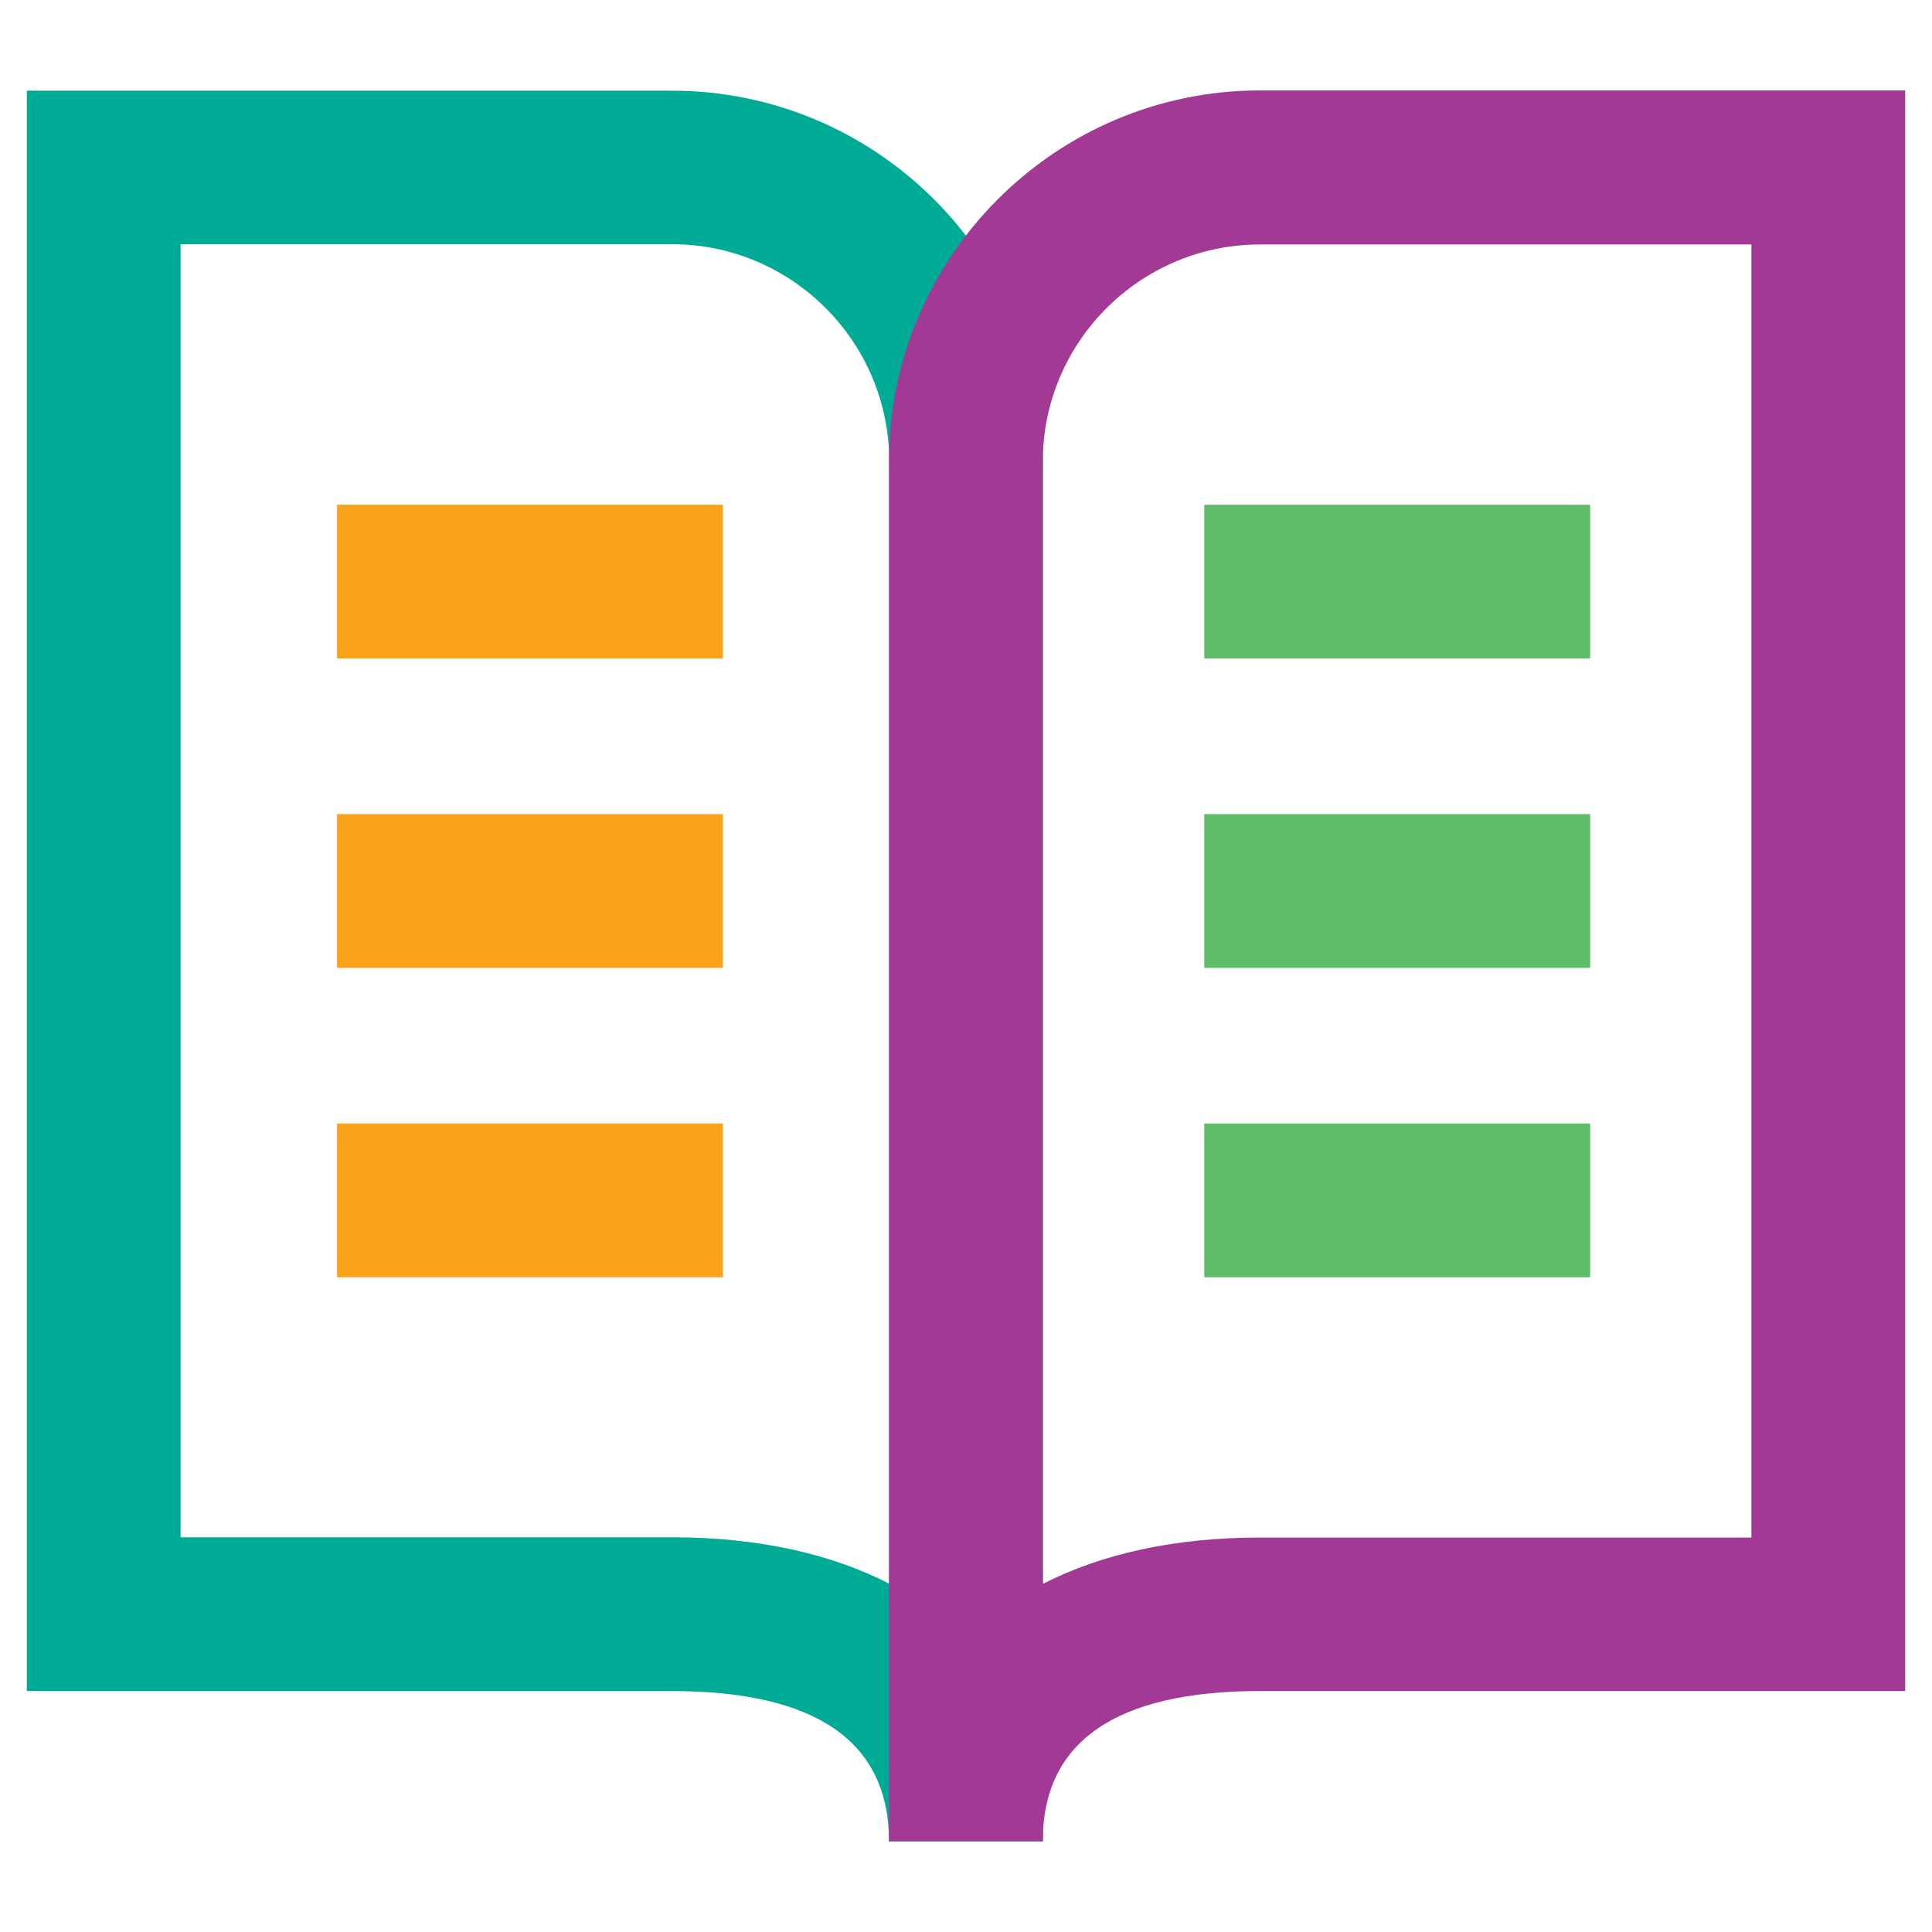
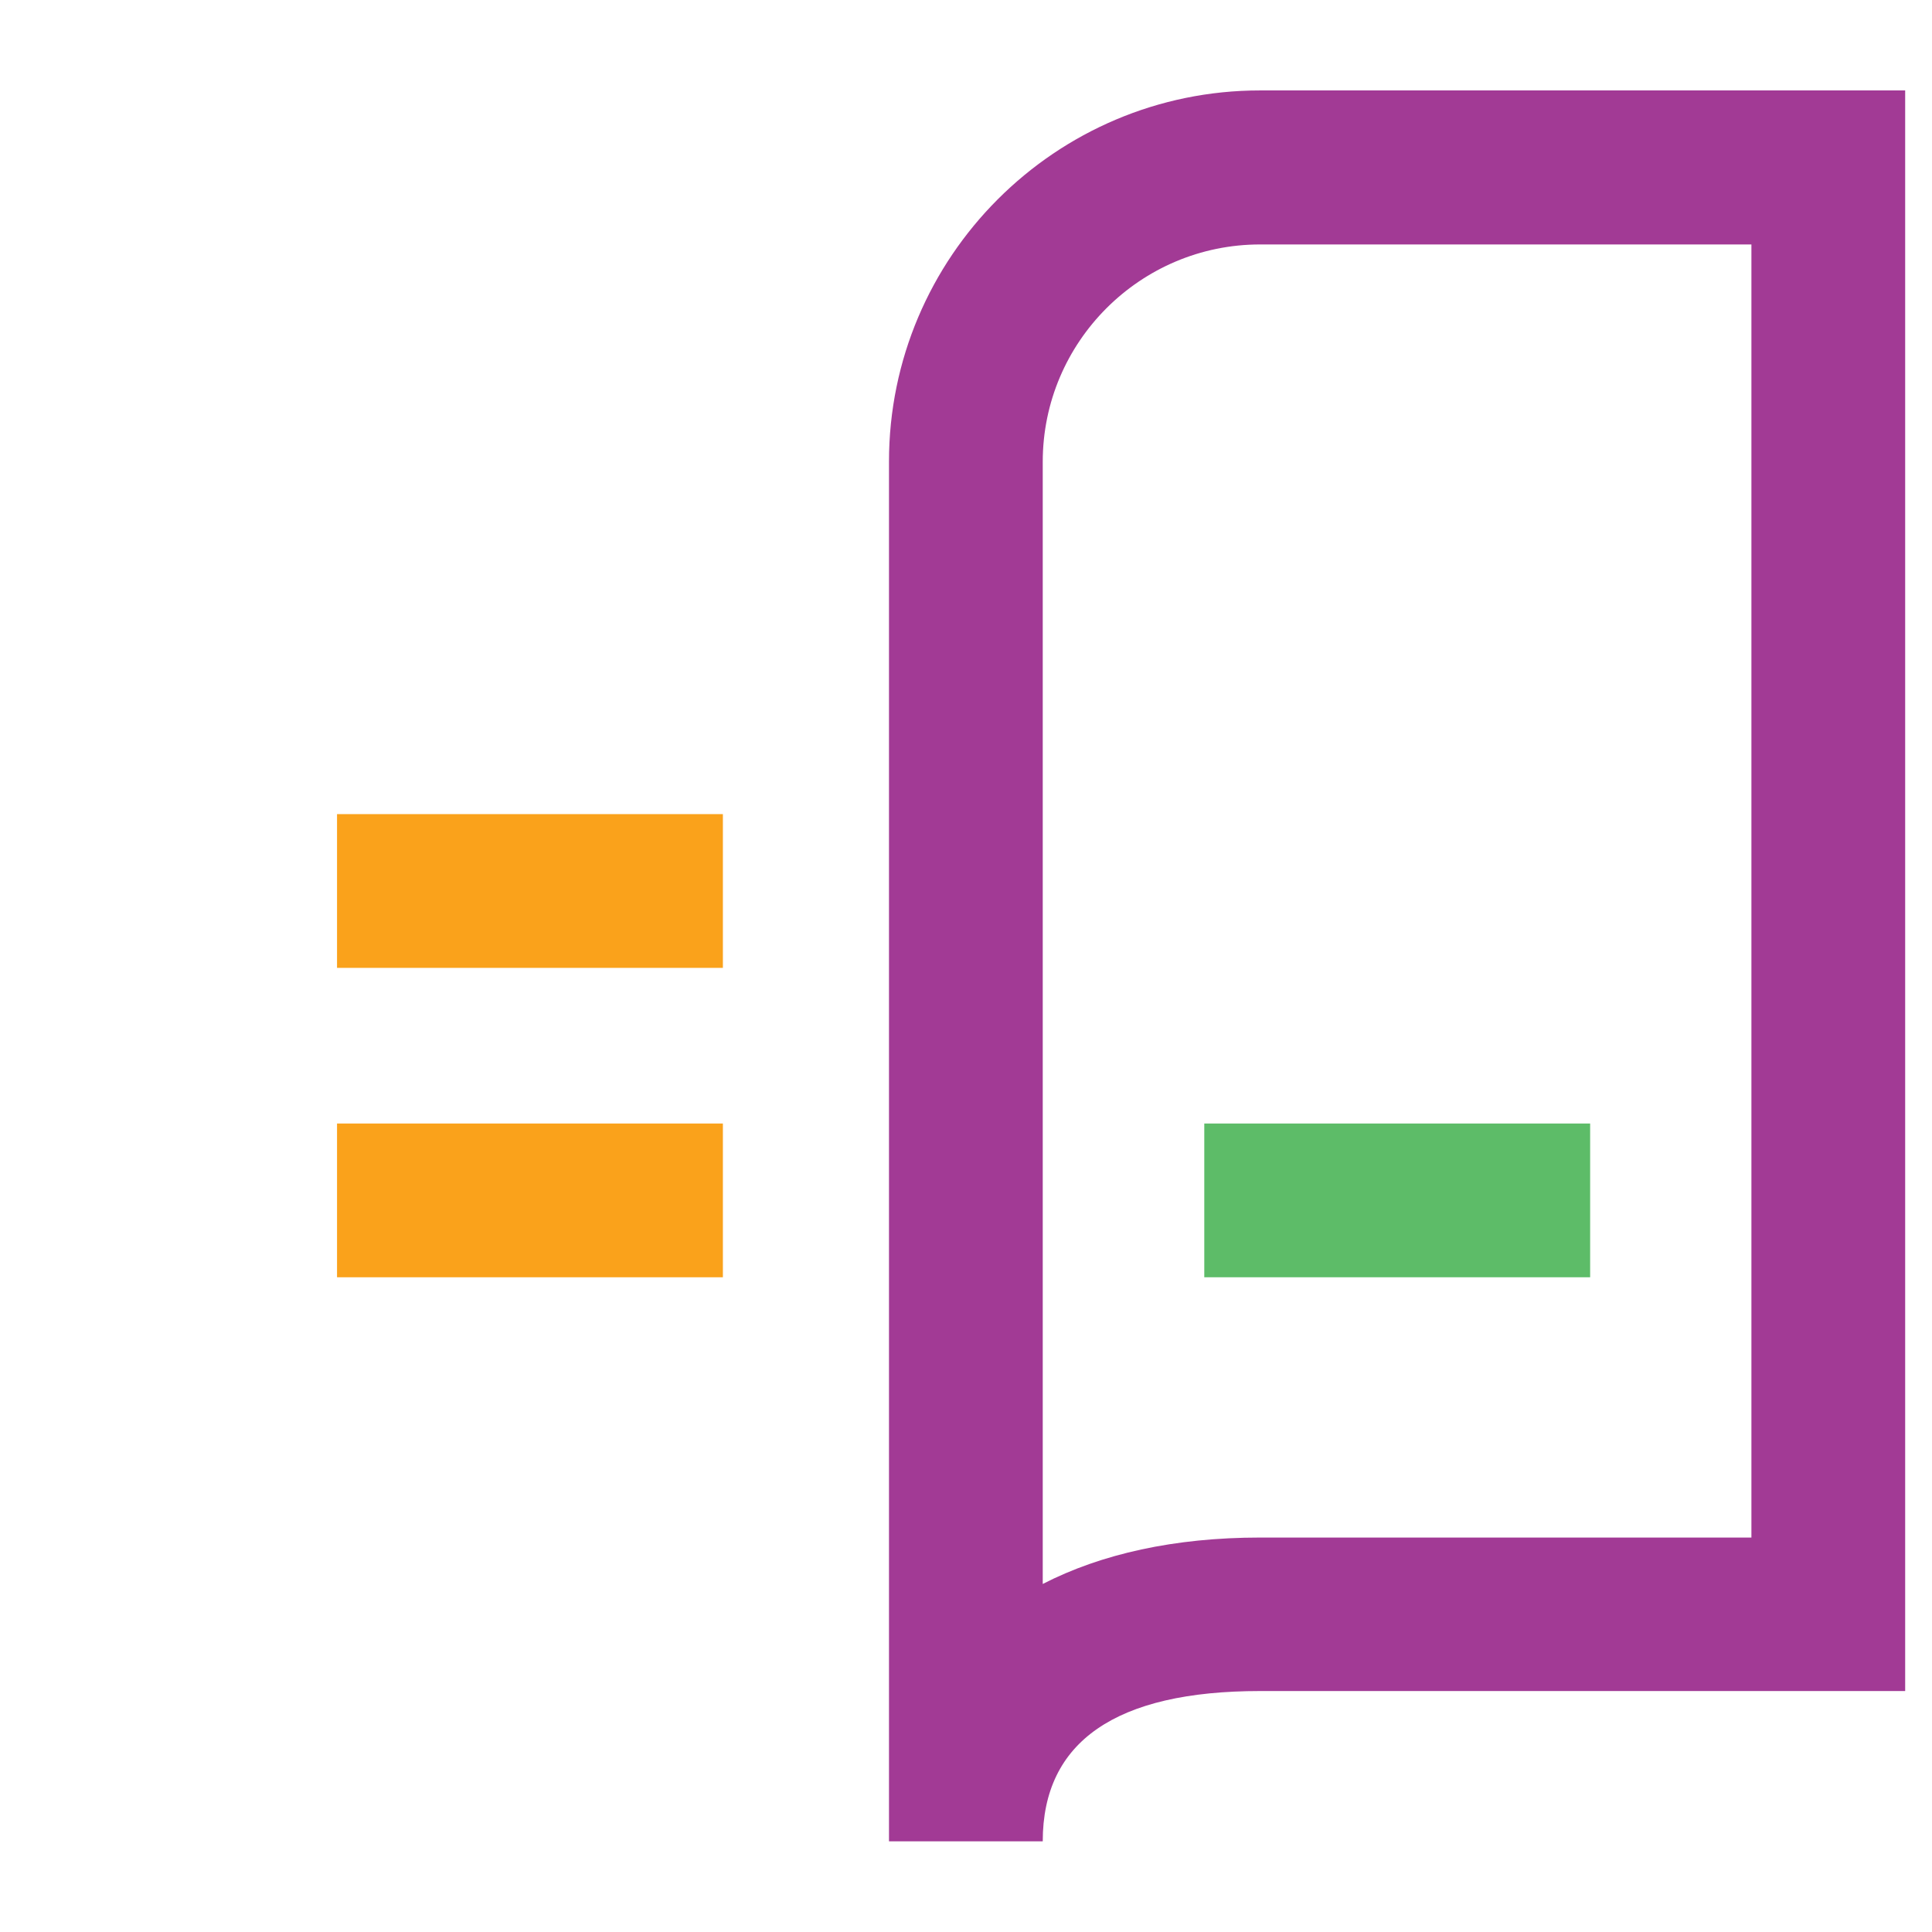
<svg xmlns="http://www.w3.org/2000/svg" id="Layer_1" data-name="Layer 1" viewBox="0 0 72 72">
  <defs>
    <style>
      .cls-1 {
        fill: #faa21b;
      }

      .cls-2 {
        fill: #5dbc68;
      }

      .cls-3 {
        fill: #a23a95;
      }

      .cls-4 {
        fill: #00ab95;
      }
    </style>
  </defs>
  <g id="Book_-_Colour" data-name="Book - Colour">
    <g>
      <g>
-         <path class="cls-4" d="M6.73,57.29h18.31c3.19,0,5.92.61,8.1,1.73V17.2c0-4.46-3.63-8.1-8.1-8.1H6.73v48.19ZM38.86,68.62h-5.73c0-3.72-2.72-5.6-8.1-5.6H1V3.38h24.04c7.62,0,13.83,6.2,13.83,13.83v51.42Z" />
        <path class="cls-3" d="M46.96,9.11c-4.46,0-8.1,3.63-8.1,8.1v41.82c2.18-1.12,4.91-1.73,8.1-1.73h18.31V9.11h-18.31ZM38.86,68.62h-5.73V17.2c0-7.62,6.2-13.83,13.83-13.83h24.04v59.65h-24.04c-5.37,0-8.1,1.88-8.1,5.6" />
      </g>
-       <rect class="cls-1" x="12.56" y="18.81" width="14.38" height="5.73" />
      <rect class="cls-1" x="12.56" y="30.34" width="14.38" height="5.73" />
      <rect class="cls-1" x="12.56" y="41.87" width="14.38" height="5.73" />
-       <rect class="cls-2" x="44.88" y="18.81" width="14.38" height="5.73" />
-       <rect class="cls-2" x="44.88" y="30.34" width="14.38" height="5.73" />
      <rect class="cls-2" x="44.88" y="41.87" width="14.38" height="5.73" />
    </g>
  </g>
</svg>